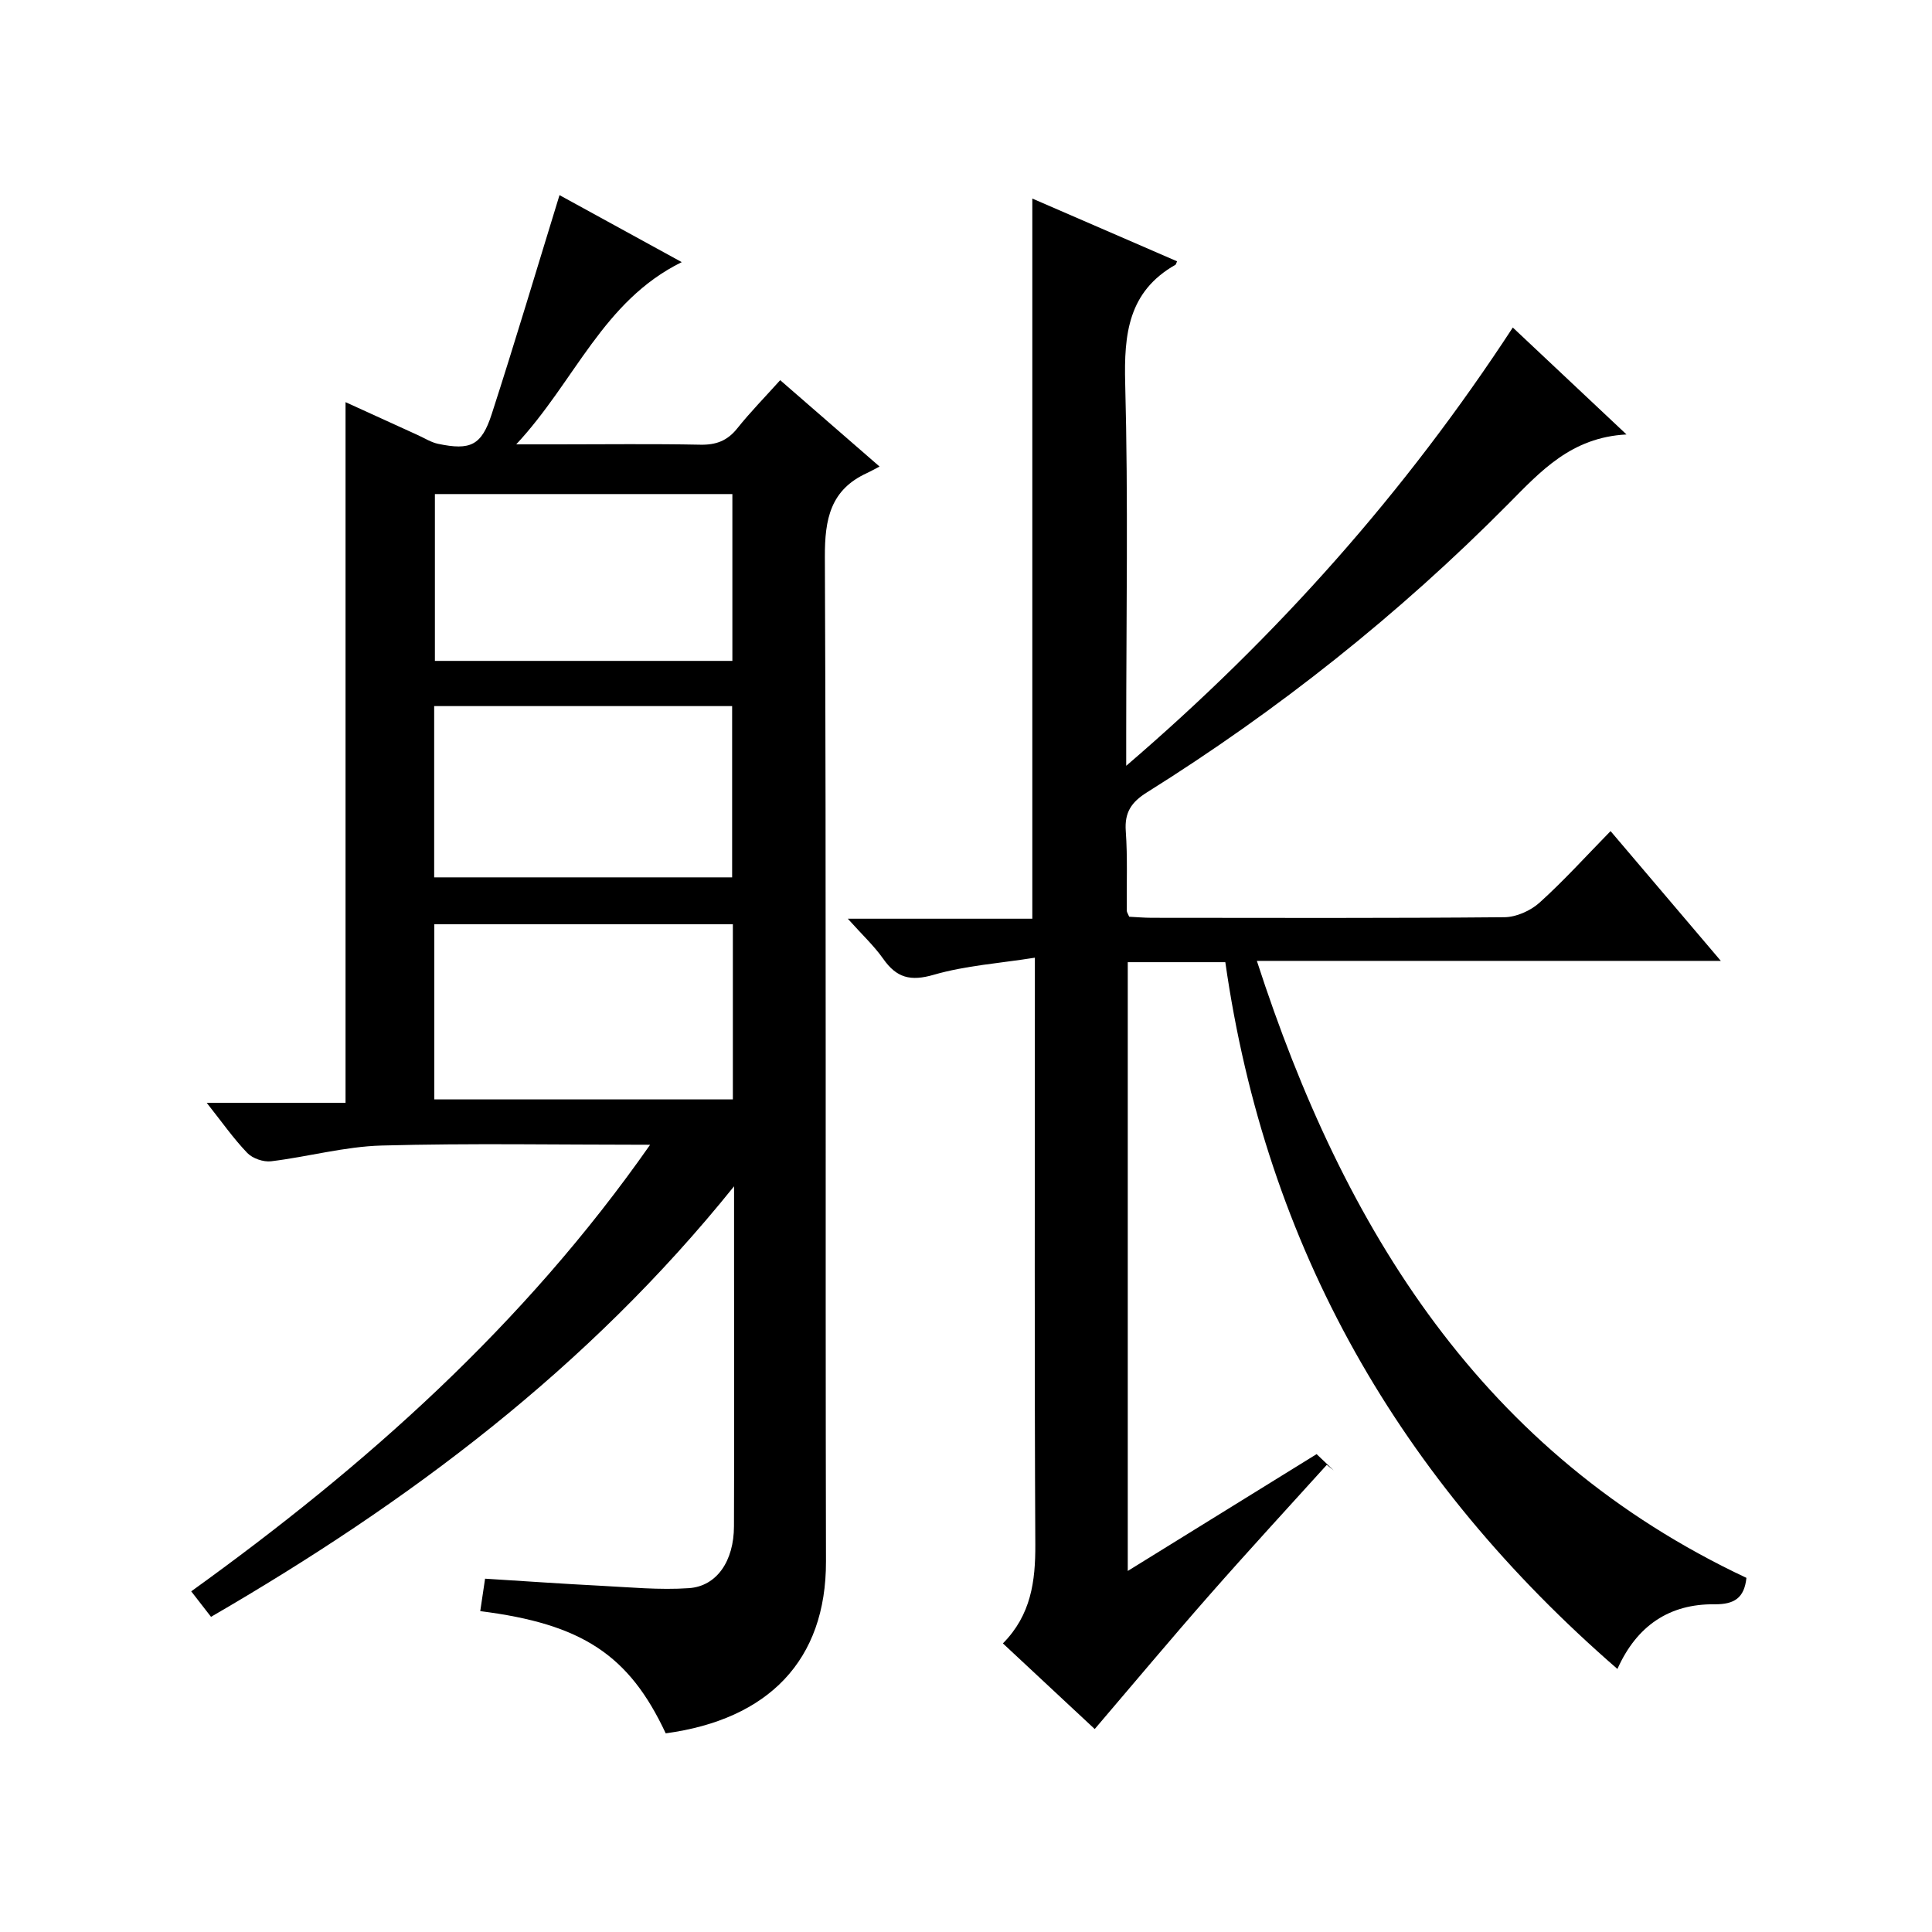
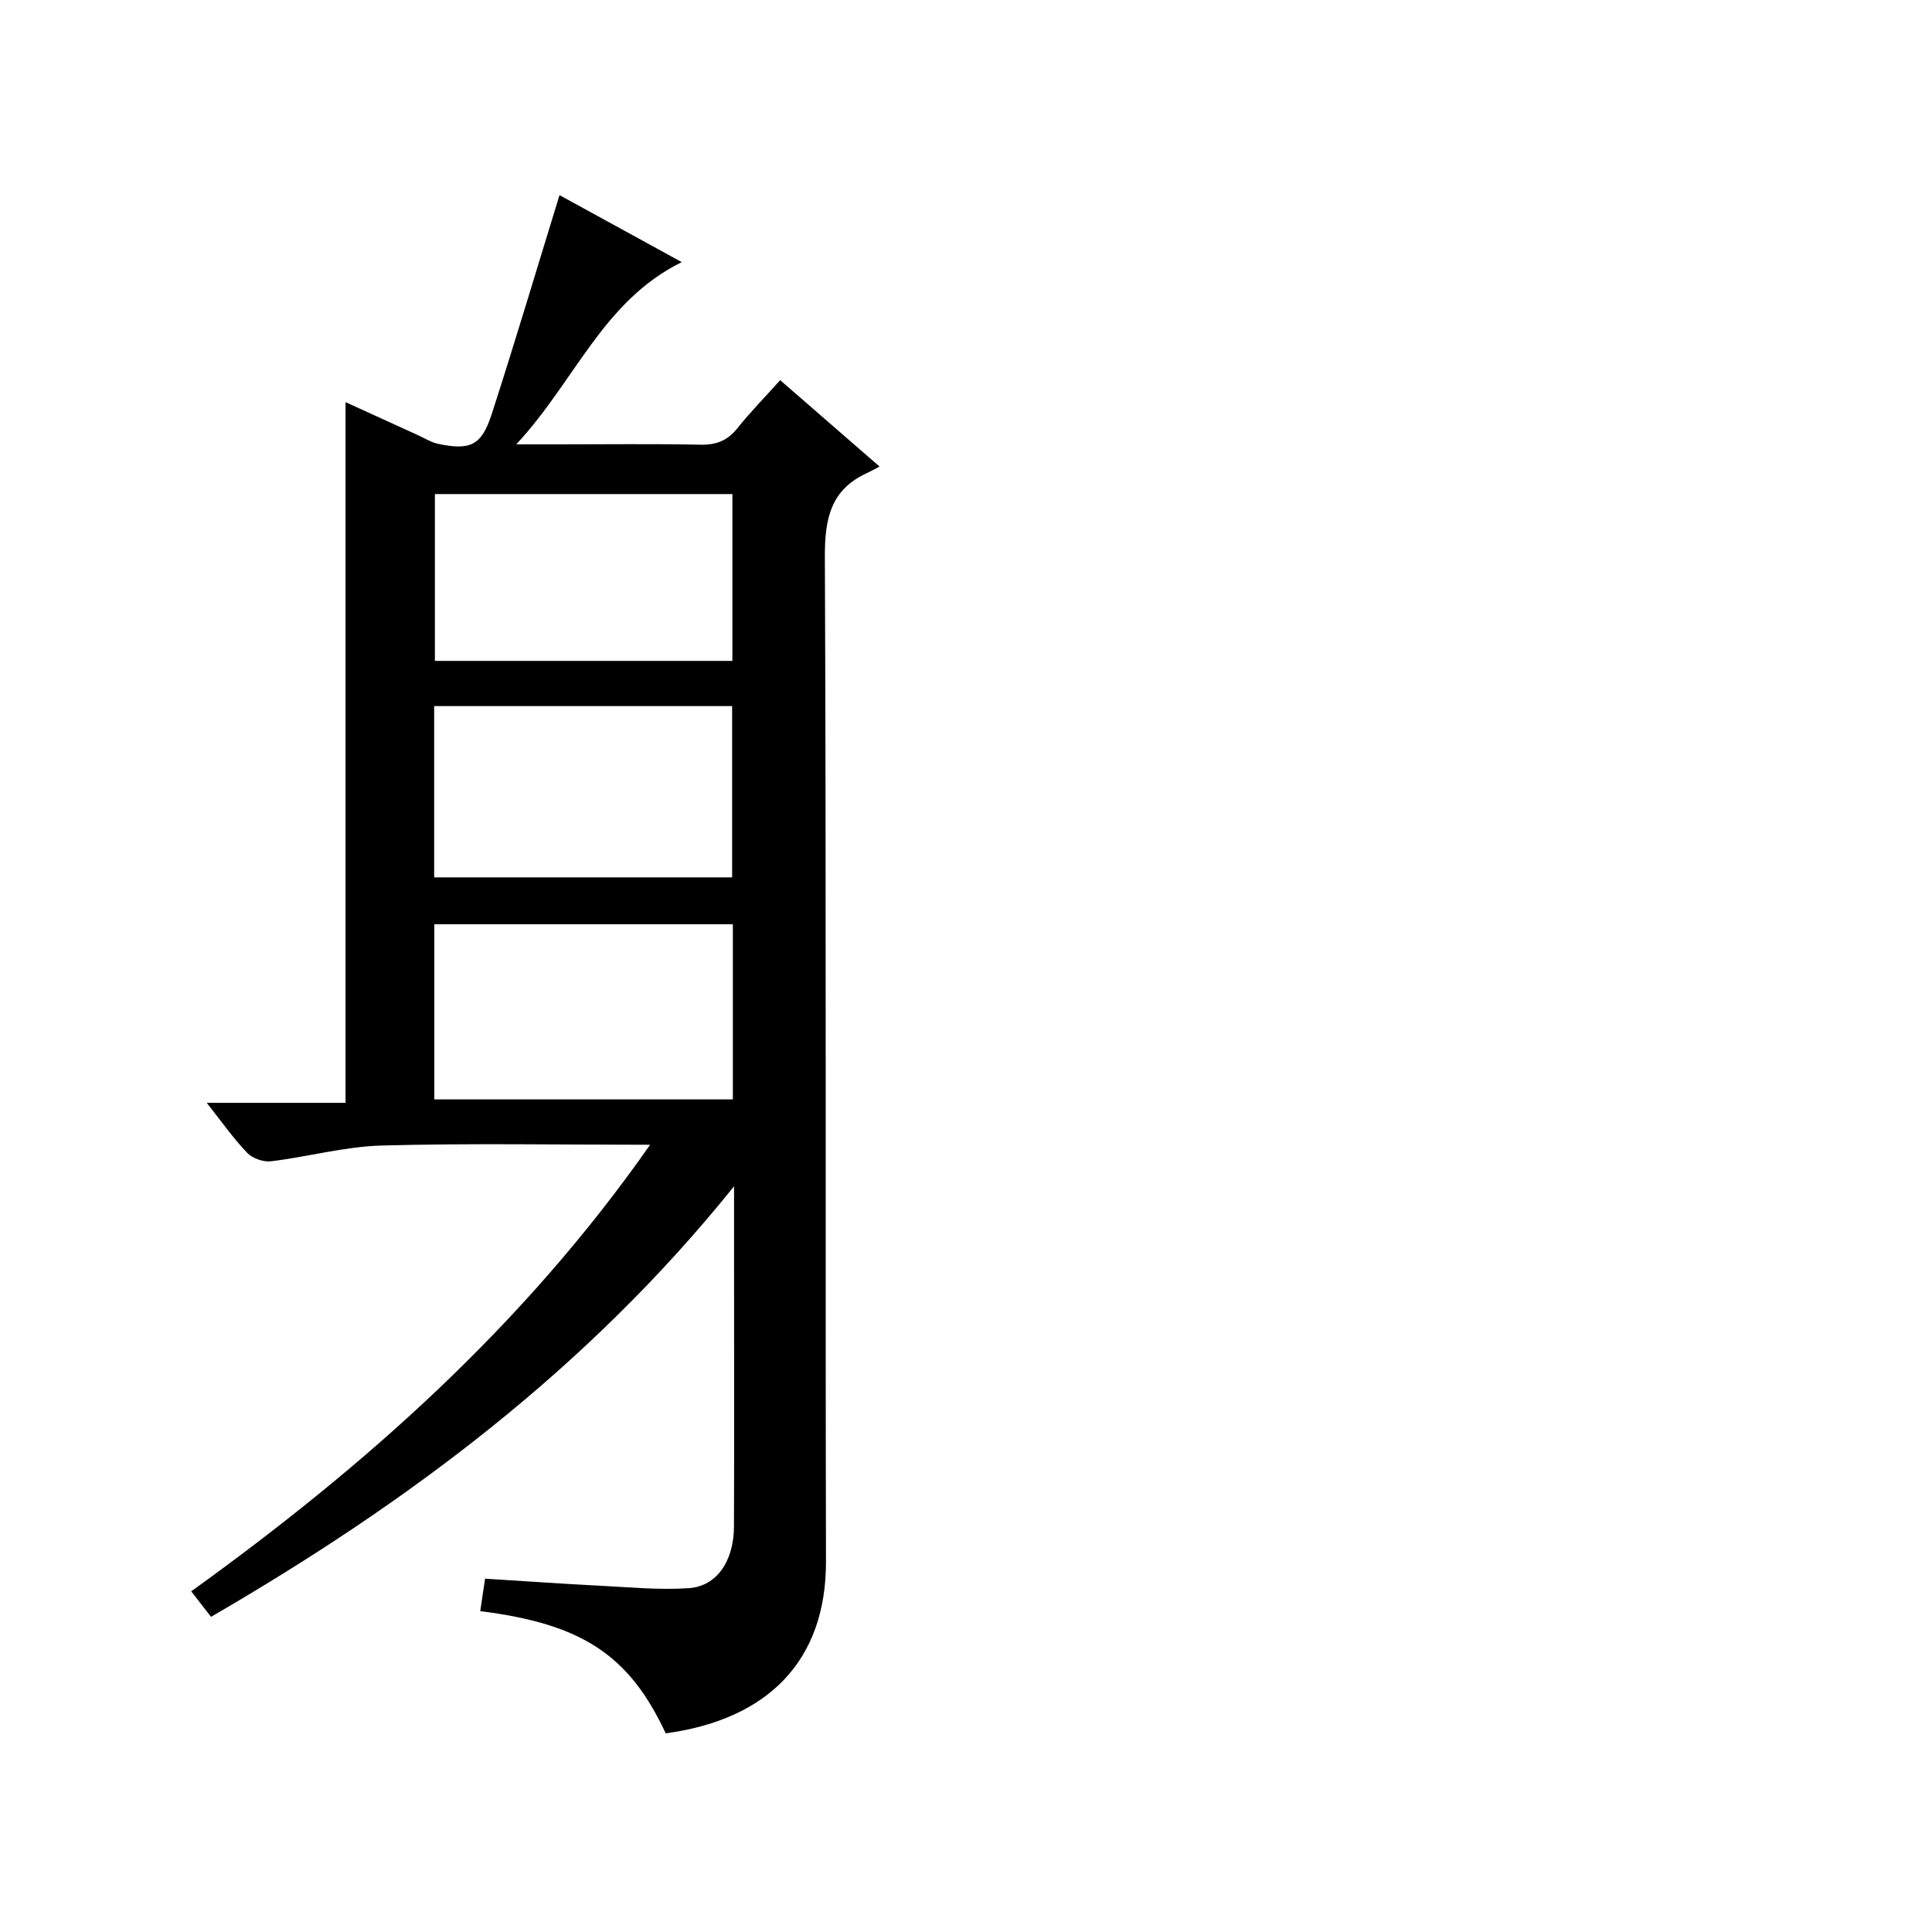
<svg xmlns="http://www.w3.org/2000/svg" version="1.1" id="ZDIC" x="0px" y="0px" viewBox="0 0 400 400" style="enable-background:new 0 0 400 400;" xml:space="preserve">
  <g>
    <path d="M134.6,237.01c-19.29,0-37.45-0.34-55.58,0.16c-7.65,0.21-15.23,2.33-22.89,3.26c-1.59,0.19-3.83-0.58-4.93-1.72   c-2.87-2.99-5.27-6.43-8.4-10.38c9.93,0,19.24,0,28.74,0c0-48.64,0-96.68,0-145.07c4.92,2.24,10,4.56,15.07,6.87   c1.35,0.62,2.67,1.46,4.09,1.76c6.68,1.4,8.99,0.36,11.1-6.14c4.84-14.96,9.32-30.03,14.04-45.35c7.44,4.08,15.95,8.74,25.31,13.87   C124.79,62.33,119.09,78.9,106.88,92c3.85,0,6.22,0,8.6,0c9.83,0,19.67-0.13,29.49,0.07c3.29,0.07,5.63-0.81,7.69-3.4   c2.69-3.37,5.73-6.46,8.87-9.96c6.71,5.83,13.2,11.47,20.57,17.88c-1.13,0.59-1.84,1-2.58,1.34c-7.58,3.46-8.77,9.51-8.74,17.37   c0.3,69.32,0.08,138.64,0.23,207.96c0.05,20.53-11.95,32.73-33.18,35.61c-7.57-16.2-17.28-22.65-38.4-25.3   c0.3-2.02,0.6-4.04,1-6.72c8.1,0.5,15.96,1.06,23.84,1.46c6.12,0.31,12.28,0.92,18.36,0.5c5.8-0.4,9.31-5.64,9.33-12.8   c0.07-18,0.02-35.99,0.02-53.99c0-4.97,0-9.94,0-16.41c-30.37,37.77-67.4,65.42-108.29,89.14c-1.42-1.83-2.68-3.45-4.1-5.28   C75.73,303.45,108.44,274.4,134.6,237.01z M89.92,227.62c20.79,0,41.3,0,61.81,0c0-12.29,0-24.21,0-36.26c-20.78,0-41.29,0-61.81,0   C89.92,203.65,89.92,215.57,89.92,227.62z M89.89,146.19c0,12.08,0,23.67,0,35.46c20.76,0,41.27,0,61.69,0c0-12.05,0-23.75,0-35.46   C130.91,146.19,110.65,146.19,89.89,146.19z M151.63,136.83c0-11.81,0-23.17,0-34.54c-20.76,0-41.15,0-61.59,0   c0,11.66,0,23.02,0,34.54C110.69,136.83,130.96,136.83,151.63,136.83z" />
-     <path d="M253.69,199.21c-7.01,0-13.45,0-20.2,0c0,41.9,0,83.59,0,126.04c13.31-8.24,26.1-16.15,39.1-24.19   c1.18,1.12,2.36,2.24,3.54,3.37c-0.48-0.38-0.95-0.77-1.43-1.15c-8.11,8.97-16.31,17.86-24.29,26.95   c-7.99,9.09-15.75,18.37-23.76,27.75c-5.71-5.33-12.23-11.41-19.01-17.73c5.83-5.89,6.75-12.88,6.71-20.49   c-0.19-37.99-0.09-75.99-0.09-113.99c0-1.99,0-3.99,0-7.49c-7.29,1.16-14.33,1.62-20.95,3.54c-4.82,1.4-7.7,0.62-10.45-3.31   c-1.9-2.7-4.38-5-7.33-8.3c13.29,0,25.75,0,38.2,0c0-49.96,0-99.22,0-149.1c9.93,4.3,19.95,8.65,29.97,12.99   c-0.2,0.44-0.22,0.65-0.34,0.72c-9.77,5.56-10.67,14.34-10.4,24.6c0.64,24.15,0.21,48.32,0.21,72.49c0,1.8,0,3.6,0,6.64   c31.35-26.89,57.78-56.67,80.04-90.74c7.79,7.33,15.24,14.33,23.54,22.14c-11.47,0.6-17.79,7.64-24.55,14.46   c-22.58,22.79-47.58,42.64-74.78,59.67c-3.19,2-4.62,4.14-4.34,7.99c0.39,5.47,0.15,10.99,0.21,16.49c0,0.3,0.23,0.59,0.5,1.24   c1.46,0.07,3.07,0.22,4.69,0.22c24.33,0.02,48.66,0.1,72.99-0.12c2.46-0.02,5.41-1.34,7.27-3.01c5.05-4.56,9.64-9.64,14.71-14.82   c7.63,8.99,14.9,17.54,22.83,26.87c-32.47,0-63.87,0-96.06,0c18.06,55.71,46.7,102.03,101.36,127.74   c-0.44,4.15-2.49,5.51-6.62,5.47c-9.3-0.1-16.07,4.4-20.09,13.39C289.8,306.42,262.12,258.39,253.69,199.21z" />
  </g>
</svg>